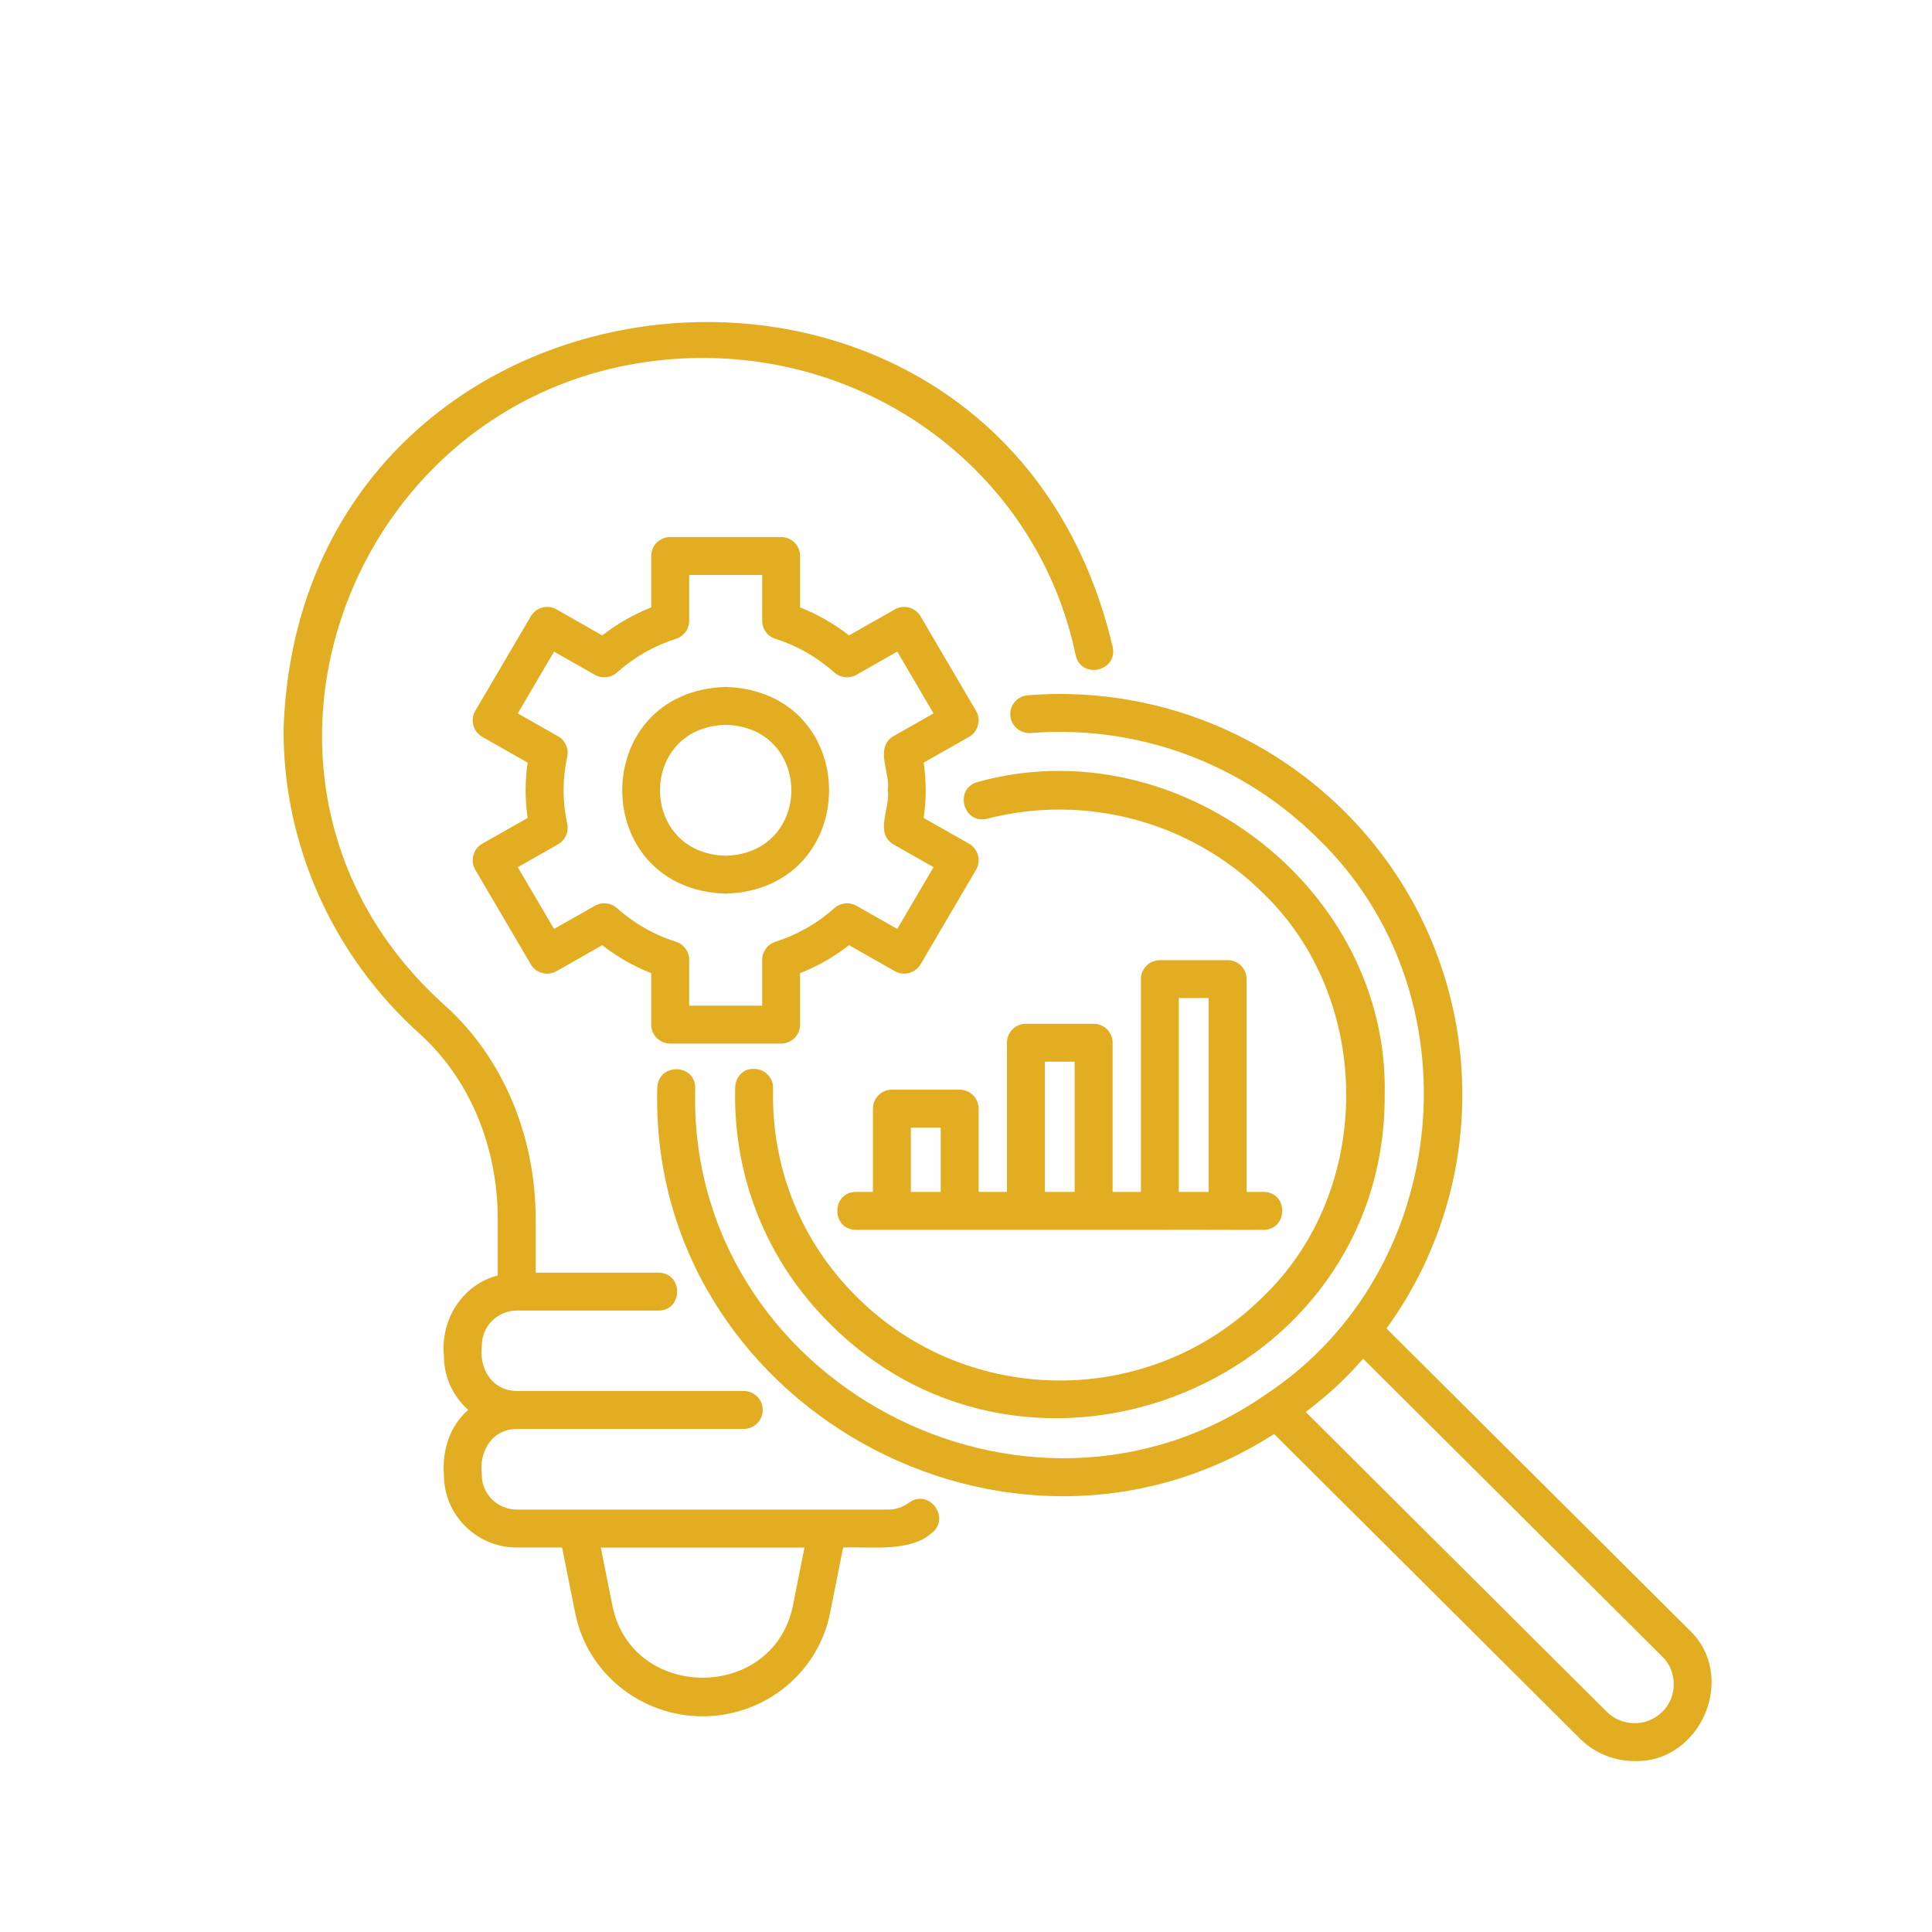
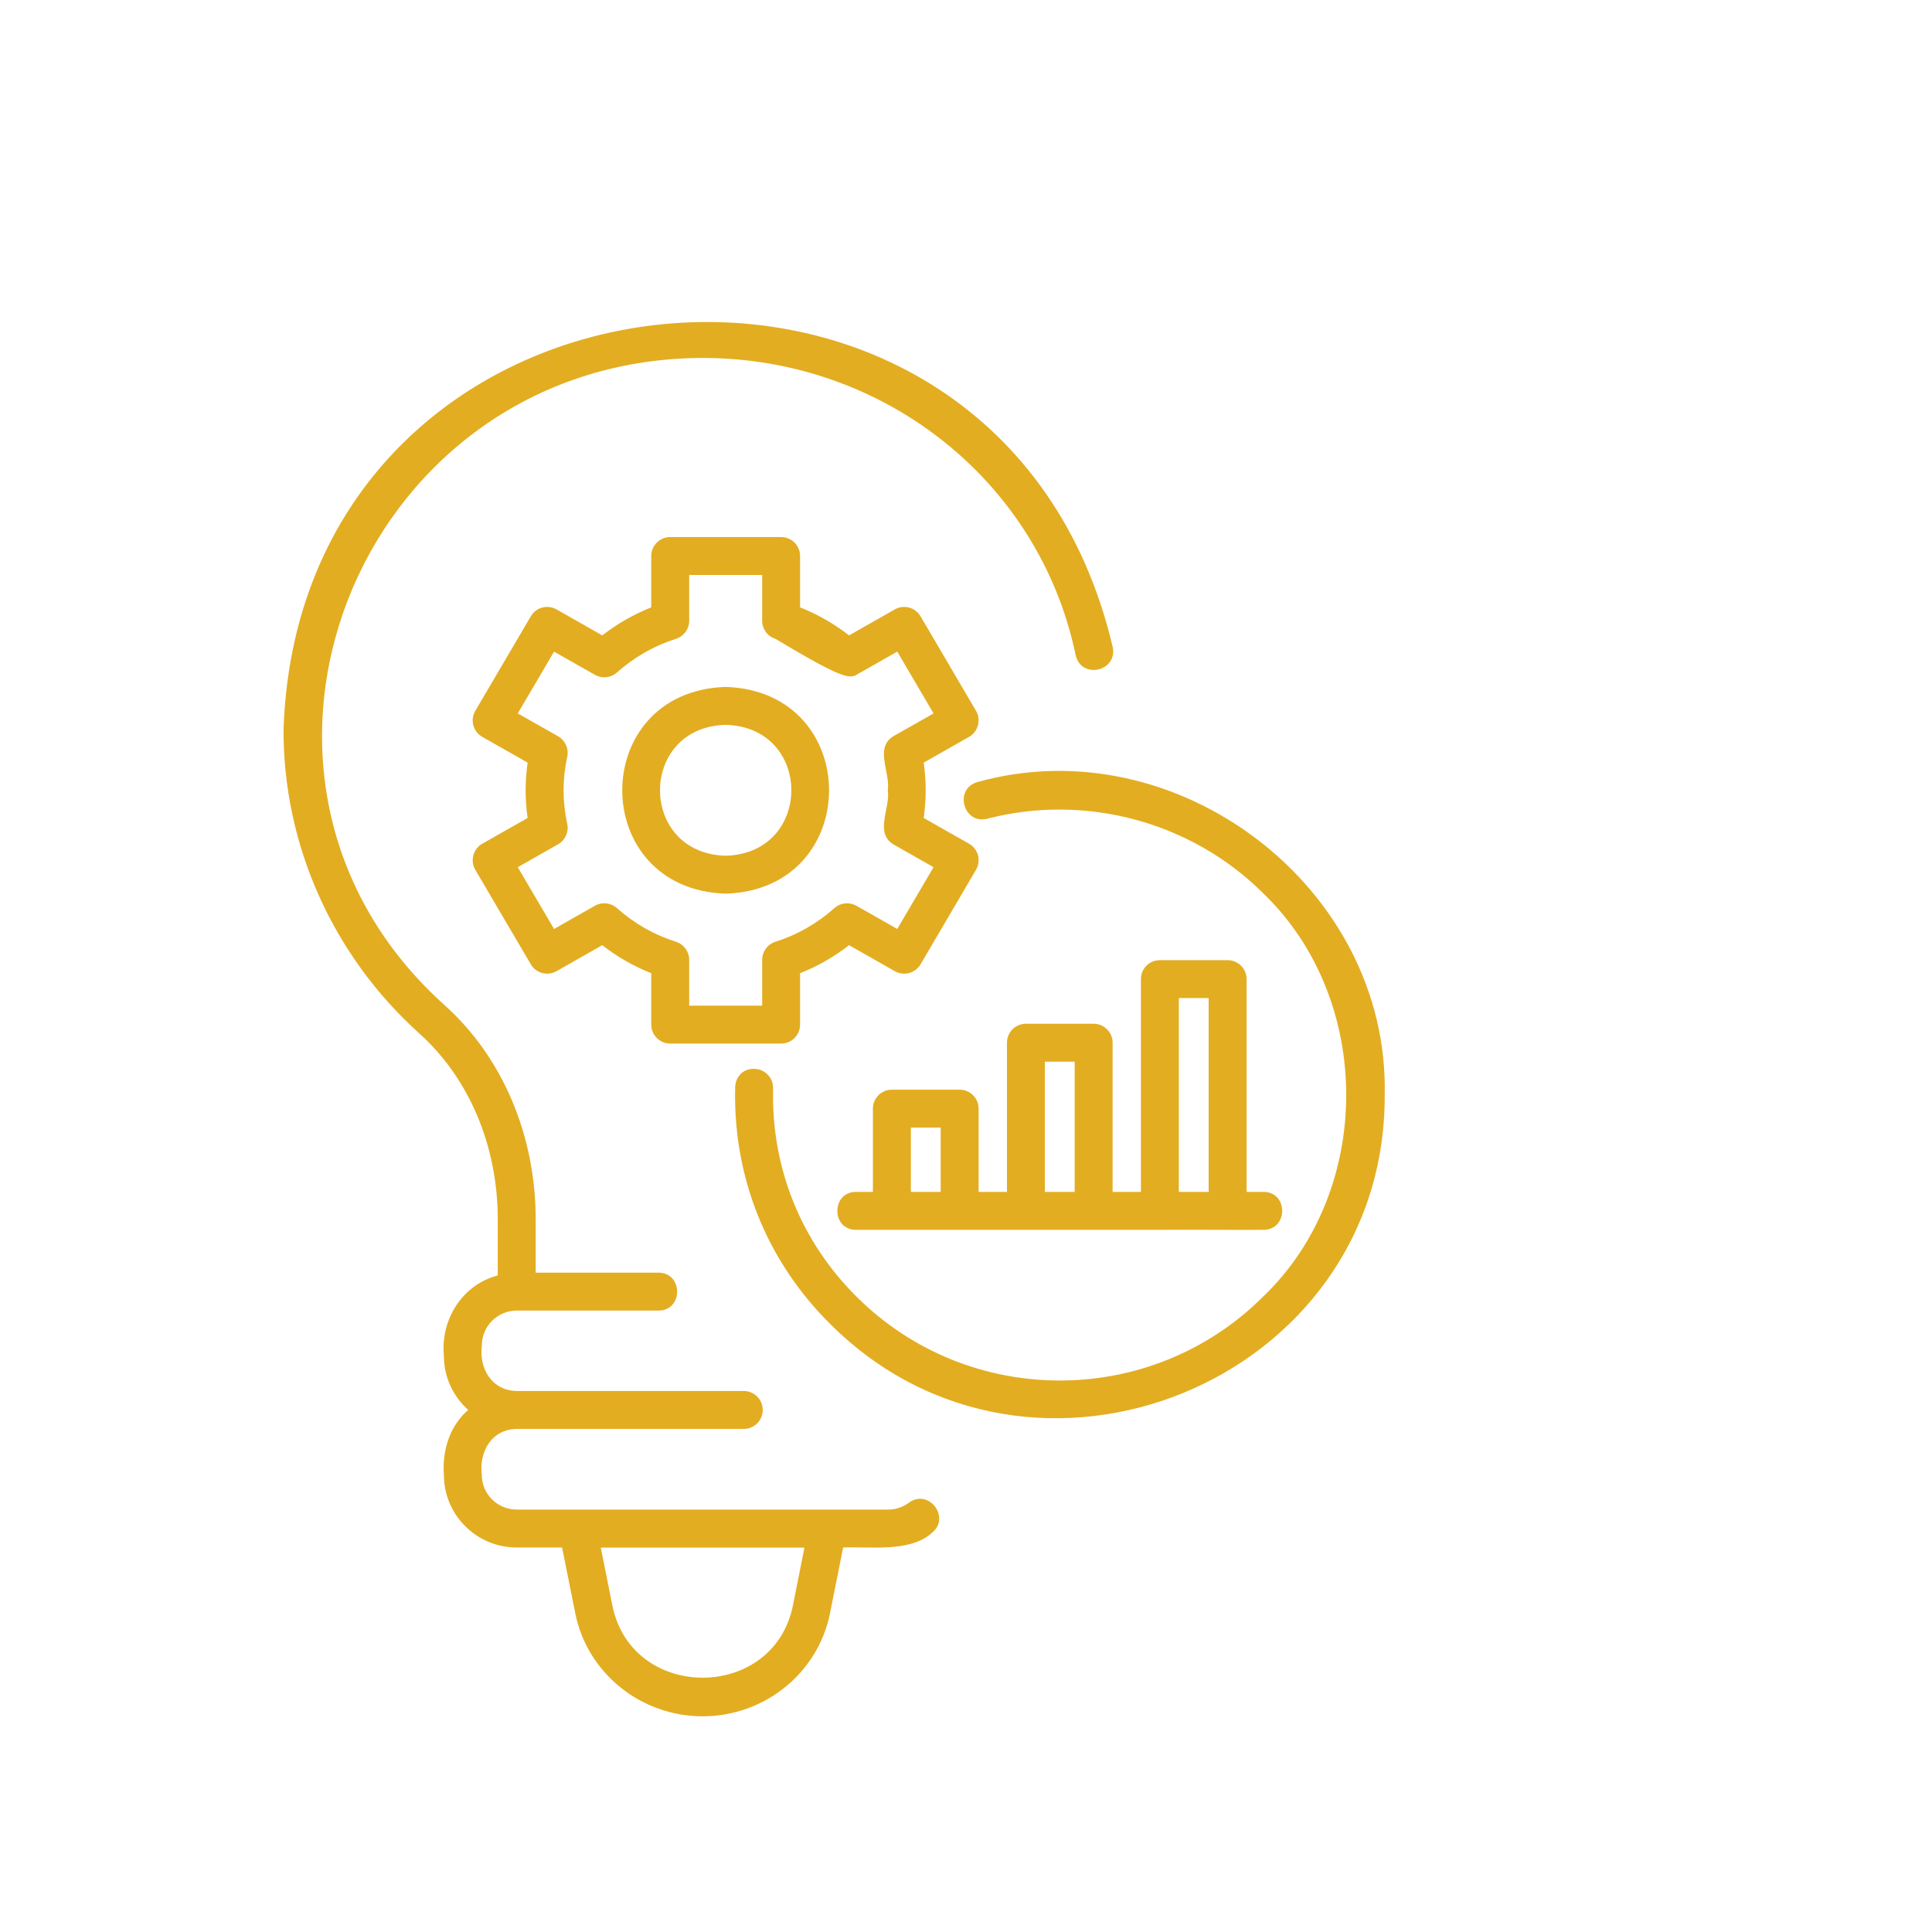
<svg xmlns="http://www.w3.org/2000/svg" width="200" viewBox="0 0 150 150" height="200" preserveAspectRatio="xMidYMid meet">
  <defs>
    <clipPath id="f43a74bbeb">
      <path d="M 51 53 L 133 53 L 133 136.816 L 51 136.816 Z M 51 53 " clip-rule="nonzero" />
    </clipPath>
  </defs>
-   <path fill="#e3ad21" d="M 71.473 47.852 C 71.062 47.152 70.172 46.918 69.473 47.312 L 65.922 49.332 C 64.754 48.426 63.48 47.695 62.117 47.156 L 62.117 43.168 C 62.117 42.355 61.461 41.695 60.645 41.695 L 52.035 41.695 C 51.223 41.695 50.562 42.355 50.562 43.168 L 50.562 47.156 C 49.199 47.695 47.926 48.426 46.758 49.332 L 43.207 47.312 C 42.504 46.918 41.617 47.152 41.211 47.852 L 36.902 55.188 C 36.703 55.527 36.648 55.934 36.75 56.312 C 36.852 56.695 37.102 57.02 37.445 57.211 L 40.965 59.211 C 40.758 60.652 40.758 62.062 40.965 63.508 C 40.965 63.508 37.445 65.504 37.445 65.504 C 36.746 65.883 36.484 66.852 36.902 67.531 C 36.902 67.531 41.211 74.867 41.211 74.867 C 41.617 75.562 42.504 75.797 43.207 75.402 C 43.207 75.402 46.758 73.383 46.758 73.383 C 47.926 74.293 49.199 75.02 50.562 75.559 L 50.562 79.551 C 50.562 80.363 51.223 81.023 52.035 81.023 L 60.645 81.023 C 61.461 81.023 62.117 80.363 62.117 79.551 L 62.117 75.559 C 63.48 75.02 64.754 74.293 65.922 73.383 L 69.473 75.402 C 70.172 75.797 71.062 75.562 71.473 74.867 L 75.777 67.531 C 75.977 67.191 76.031 66.785 75.93 66.402 C 75.828 66.023 75.574 65.699 75.234 65.504 C 75.234 65.504 71.715 63.508 71.715 63.508 C 71.922 62.07 71.922 60.648 71.715 59.211 C 71.715 59.211 75.234 57.211 75.234 57.211 C 75.934 56.832 76.195 55.867 75.777 55.188 C 75.777 55.188 71.473 47.852 71.473 47.852 Z M 69.352 57.164 C 67.879 58.082 69.145 60 68.926 61.359 C 69.148 62.719 67.875 64.633 69.352 65.551 C 69.352 65.551 72.48 67.328 72.48 67.328 C 72.48 67.328 69.664 72.125 69.664 72.125 L 66.488 70.32 C 65.941 70.012 65.254 70.082 64.785 70.504 C 63.434 71.703 61.895 72.582 60.203 73.117 C 59.59 73.312 59.176 73.879 59.176 74.52 L 59.176 78.078 L 53.508 78.078 L 53.508 74.52 C 53.508 73.879 53.09 73.312 52.477 73.117 C 50.785 72.582 49.246 71.703 47.895 70.504 C 47.426 70.082 46.738 70.012 46.191 70.32 L 43.016 72.125 L 40.199 67.328 L 43.328 65.551 C 43.887 65.234 44.176 64.586 44.039 63.957 C 43.66 62.211 43.66 60.508 44.039 58.758 C 44.176 58.129 43.887 57.484 43.328 57.164 L 40.199 55.391 C 40.199 55.391 43.016 50.594 43.016 50.594 L 46.191 52.395 C 46.738 52.707 47.426 52.633 47.895 52.215 C 49.246 51.016 50.785 50.137 52.48 49.598 C 53.09 49.406 53.508 48.836 53.508 48.195 L 53.508 44.641 L 59.176 44.641 L 59.176 48.195 C 59.176 48.836 59.59 49.406 60.203 49.598 C 61.895 50.133 63.434 51.016 64.781 52.215 C 65.254 52.633 65.941 52.707 66.488 52.395 C 66.488 52.395 69.664 50.59 69.664 50.59 C 69.664 50.59 72.48 55.391 72.48 55.391 Z M 69.352 57.164 " fill-opacity="1" fill-rule="nonzero" />
+   <path fill="#e3ad21" d="M 71.473 47.852 C 71.062 47.152 70.172 46.918 69.473 47.312 L 65.922 49.332 C 64.754 48.426 63.48 47.695 62.117 47.156 L 62.117 43.168 C 62.117 42.355 61.461 41.695 60.645 41.695 L 52.035 41.695 C 51.223 41.695 50.562 42.355 50.562 43.168 L 50.562 47.156 C 49.199 47.695 47.926 48.426 46.758 49.332 L 43.207 47.312 C 42.504 46.918 41.617 47.152 41.211 47.852 L 36.902 55.188 C 36.703 55.527 36.648 55.934 36.75 56.312 C 36.852 56.695 37.102 57.02 37.445 57.211 L 40.965 59.211 C 40.758 60.652 40.758 62.062 40.965 63.508 C 40.965 63.508 37.445 65.504 37.445 65.504 C 36.746 65.883 36.484 66.852 36.902 67.531 C 36.902 67.531 41.211 74.867 41.211 74.867 C 41.617 75.562 42.504 75.797 43.207 75.402 C 43.207 75.402 46.758 73.383 46.758 73.383 C 47.926 74.293 49.199 75.02 50.562 75.559 L 50.562 79.551 C 50.562 80.363 51.223 81.023 52.035 81.023 L 60.645 81.023 C 61.461 81.023 62.117 80.363 62.117 79.551 L 62.117 75.559 C 63.48 75.02 64.754 74.293 65.922 73.383 L 69.473 75.402 C 70.172 75.797 71.062 75.562 71.473 74.867 L 75.777 67.531 C 75.977 67.191 76.031 66.785 75.93 66.402 C 75.828 66.023 75.574 65.699 75.234 65.504 C 75.234 65.504 71.715 63.508 71.715 63.508 C 71.922 62.07 71.922 60.648 71.715 59.211 C 71.715 59.211 75.234 57.211 75.234 57.211 C 75.934 56.832 76.195 55.867 75.777 55.188 C 75.777 55.188 71.473 47.852 71.473 47.852 Z M 69.352 57.164 C 67.879 58.082 69.145 60 68.926 61.359 C 69.148 62.719 67.875 64.633 69.352 65.551 C 69.352 65.551 72.48 67.328 72.48 67.328 C 72.48 67.328 69.664 72.125 69.664 72.125 L 66.488 70.32 C 65.941 70.012 65.254 70.082 64.785 70.504 C 63.434 71.703 61.895 72.582 60.203 73.117 C 59.59 73.312 59.176 73.879 59.176 74.52 L 59.176 78.078 L 53.508 78.078 L 53.508 74.52 C 53.508 73.879 53.09 73.312 52.477 73.117 C 50.785 72.582 49.246 71.703 47.895 70.504 C 47.426 70.082 46.738 70.012 46.191 70.32 L 43.016 72.125 L 40.199 67.328 L 43.328 65.551 C 43.887 65.234 44.176 64.586 44.039 63.957 C 43.66 62.211 43.66 60.508 44.039 58.758 C 44.176 58.129 43.887 57.484 43.328 57.164 L 40.199 55.391 C 40.199 55.391 43.016 50.594 43.016 50.594 L 46.191 52.395 C 46.738 52.707 47.426 52.633 47.895 52.215 C 49.246 51.016 50.785 50.137 52.48 49.598 C 53.09 49.406 53.508 48.836 53.508 48.195 L 53.508 44.641 L 59.176 44.641 L 59.176 48.195 C 59.176 48.836 59.59 49.406 60.203 49.598 C 65.254 52.633 65.941 52.707 66.488 52.395 C 66.488 52.395 69.664 50.59 69.664 50.59 C 69.664 50.59 72.48 55.391 72.48 55.391 Z M 69.352 57.164 " fill-opacity="1" fill-rule="nonzero" />
  <path fill="#e3ad21" d="M 56.34 53.332 C 45.633 53.672 45.637 69.047 56.34 69.383 C 67.047 69.047 67.043 53.672 56.34 53.332 Z M 56.34 66.438 C 49.543 66.262 49.543 56.453 56.34 56.277 C 63.141 56.453 63.137 66.262 56.34 66.438 Z M 56.34 66.438 " fill-opacity="1" fill-rule="nonzero" />
  <path fill="#e3ad21" d="M 70.57 116.668 C 70.105 117.012 69.539 117.203 68.973 117.203 L 40.117 117.203 C 38.625 117.203 37.406 115.996 37.406 114.516 C 37.184 112.707 38.16 110.961 40.137 110.941 C 40.137 110.941 57.746 110.941 57.746 110.941 C 58.559 110.941 59.219 110.281 59.219 109.469 C 59.219 108.656 58.559 107.996 57.746 107.996 L 40.137 107.996 C 38.191 107.98 37.18 106.254 37.41 104.465 C 37.406 102.969 38.625 101.754 40.117 101.754 L 51.129 101.754 C 53.055 101.746 53.055 98.82 51.129 98.809 C 51.129 98.809 41.59 98.809 41.59 98.809 C 41.59 98.809 41.59 94.668 41.59 94.668 C 41.59 88.148 39.023 82.098 34.547 78.066 C 14.992 60.555 27.539 28.629 53.625 27.805 C 68.09 27.367 80.645 37.078 83.512 50.859 C 83.941 52.766 86.762 52.137 86.395 50.258 C 77.691 13.078 23.387 18.438 22.016 56.555 C 21.957 65.531 25.809 74.168 32.574 80.254 C 36.434 83.73 38.645 88.98 38.645 94.668 L 38.645 99.027 C 35.914 99.73 34.184 102.438 34.465 105.289 C 34.465 106.949 35.203 108.434 36.352 109.469 C 34.941 110.668 34.312 112.613 34.465 114.516 C 34.465 117.621 37 120.148 40.117 120.148 L 43.641 120.148 L 44.664 125.258 C 45.59 129.891 49.75 133.254 54.551 133.254 C 59.355 133.254 63.516 129.891 64.441 125.258 L 65.461 120.148 C 67.496 120.059 70.648 120.547 72.324 119.031 C 73.859 117.863 72.125 115.535 70.57 116.668 Z M 61.555 124.684 C 60.023 132.113 49.078 132.113 47.551 124.684 C 47.551 124.684 46.645 120.156 46.645 120.156 L 62.457 120.156 Z M 61.555 124.684 " fill-opacity="1" fill-rule="nonzero" />
  <path fill="#e3ad21" d="M 58.586 82.988 C 57.699 82.938 57.098 83.609 57.078 84.422 C 56.902 91.375 59.52 97.898 64.441 102.777 C 80.125 118.488 107.582 107.285 107.508 85.031 C 107.875 68.906 91.398 56.391 75.906 60.715 C 74.043 61.219 74.777 64.031 76.645 63.566 C 84.277 61.59 92.48 63.797 98.047 69.328 C 106.672 77.586 106.684 92.441 98.047 100.691 C 89.355 109.348 75.211 109.348 66.516 100.688 C 62.172 96.383 59.867 90.633 60.023 84.496 C 60.043 83.684 59.398 83.008 58.586 82.988 Z M 58.586 82.988 " fill-opacity="1" fill-rule="nonzero" />
  <g clip-path="url(#f43a74bbeb)">
-     <path fill="#e3ad21" d="M 131.133 126.527 L 107.648 103.145 C 116.555 90.848 115.266 73.82 104.383 63 C 97.887 56.539 88.938 53.254 79.789 53.98 C 78.98 54.043 78.375 54.754 78.441 55.562 C 78.504 56.375 79.227 56.965 80.023 56.914 C 88.289 56.25 96.418 59.234 102.309 65.09 C 114.809 77.145 112.777 98.688 98.293 108.254 C 79.703 121.195 53.344 107.27 53.977 84.492 C 54.004 82.582 51.145 82.488 51.031 84.43 C 50.34 109.016 78.301 124.559 98.922 111.336 C 98.922 111.336 122.664 134.98 122.664 134.98 C 123.836 136.148 125.375 136.73 126.91 136.73 C 132.062 136.875 134.961 130.129 131.133 126.527 Z M 129.055 132.906 C 127.871 134.086 125.934 134.082 124.742 132.895 L 101.375 109.625 C 102.426 108.824 103.445 107.977 104.387 107.035 C 104.934 106.488 105.406 105.98 105.836 105.492 L 129.055 128.613 C 130.246 129.754 130.246 131.77 129.055 132.906 Z M 129.055 132.906 " fill-opacity="1" fill-rule="nonzero" />
-   </g>
+     </g>
  <path fill="#e3ad21" d="M 74.508 84.602 L 69.246 84.602 C 68.434 84.602 67.773 85.262 67.773 86.074 L 67.773 92.539 L 66.453 92.539 C 64.539 92.543 64.52 95.477 66.453 95.484 C 73.977 95.484 82.523 95.484 90.051 95.484 C 91.836 95.465 96.367 95.5 98.105 95.484 C 100.023 95.473 100.039 92.551 98.105 92.539 C 98.105 92.539 96.785 92.539 96.785 92.539 L 96.785 76.016 C 96.785 75.203 96.125 74.547 95.312 74.547 L 90.051 74.547 C 89.238 74.547 88.582 75.203 88.582 76.016 L 88.582 92.539 L 86.383 92.539 L 86.383 80.957 C 86.383 80.145 85.723 79.484 84.91 79.484 L 79.652 79.484 C 78.836 79.484 78.18 80.145 78.18 80.957 L 78.18 92.539 L 75.98 92.539 L 75.98 86.074 C 75.98 85.262 75.32 84.602 74.508 84.602 Z M 70.719 92.539 L 70.719 87.547 L 73.035 87.547 L 73.035 92.539 Z M 91.523 77.488 L 93.84 77.488 L 93.84 92.539 L 91.523 92.539 Z M 81.121 82.43 L 83.438 82.43 L 83.438 92.539 L 81.121 92.539 Z M 81.121 82.43 " fill-opacity="1" fill-rule="nonzero" />
</svg>